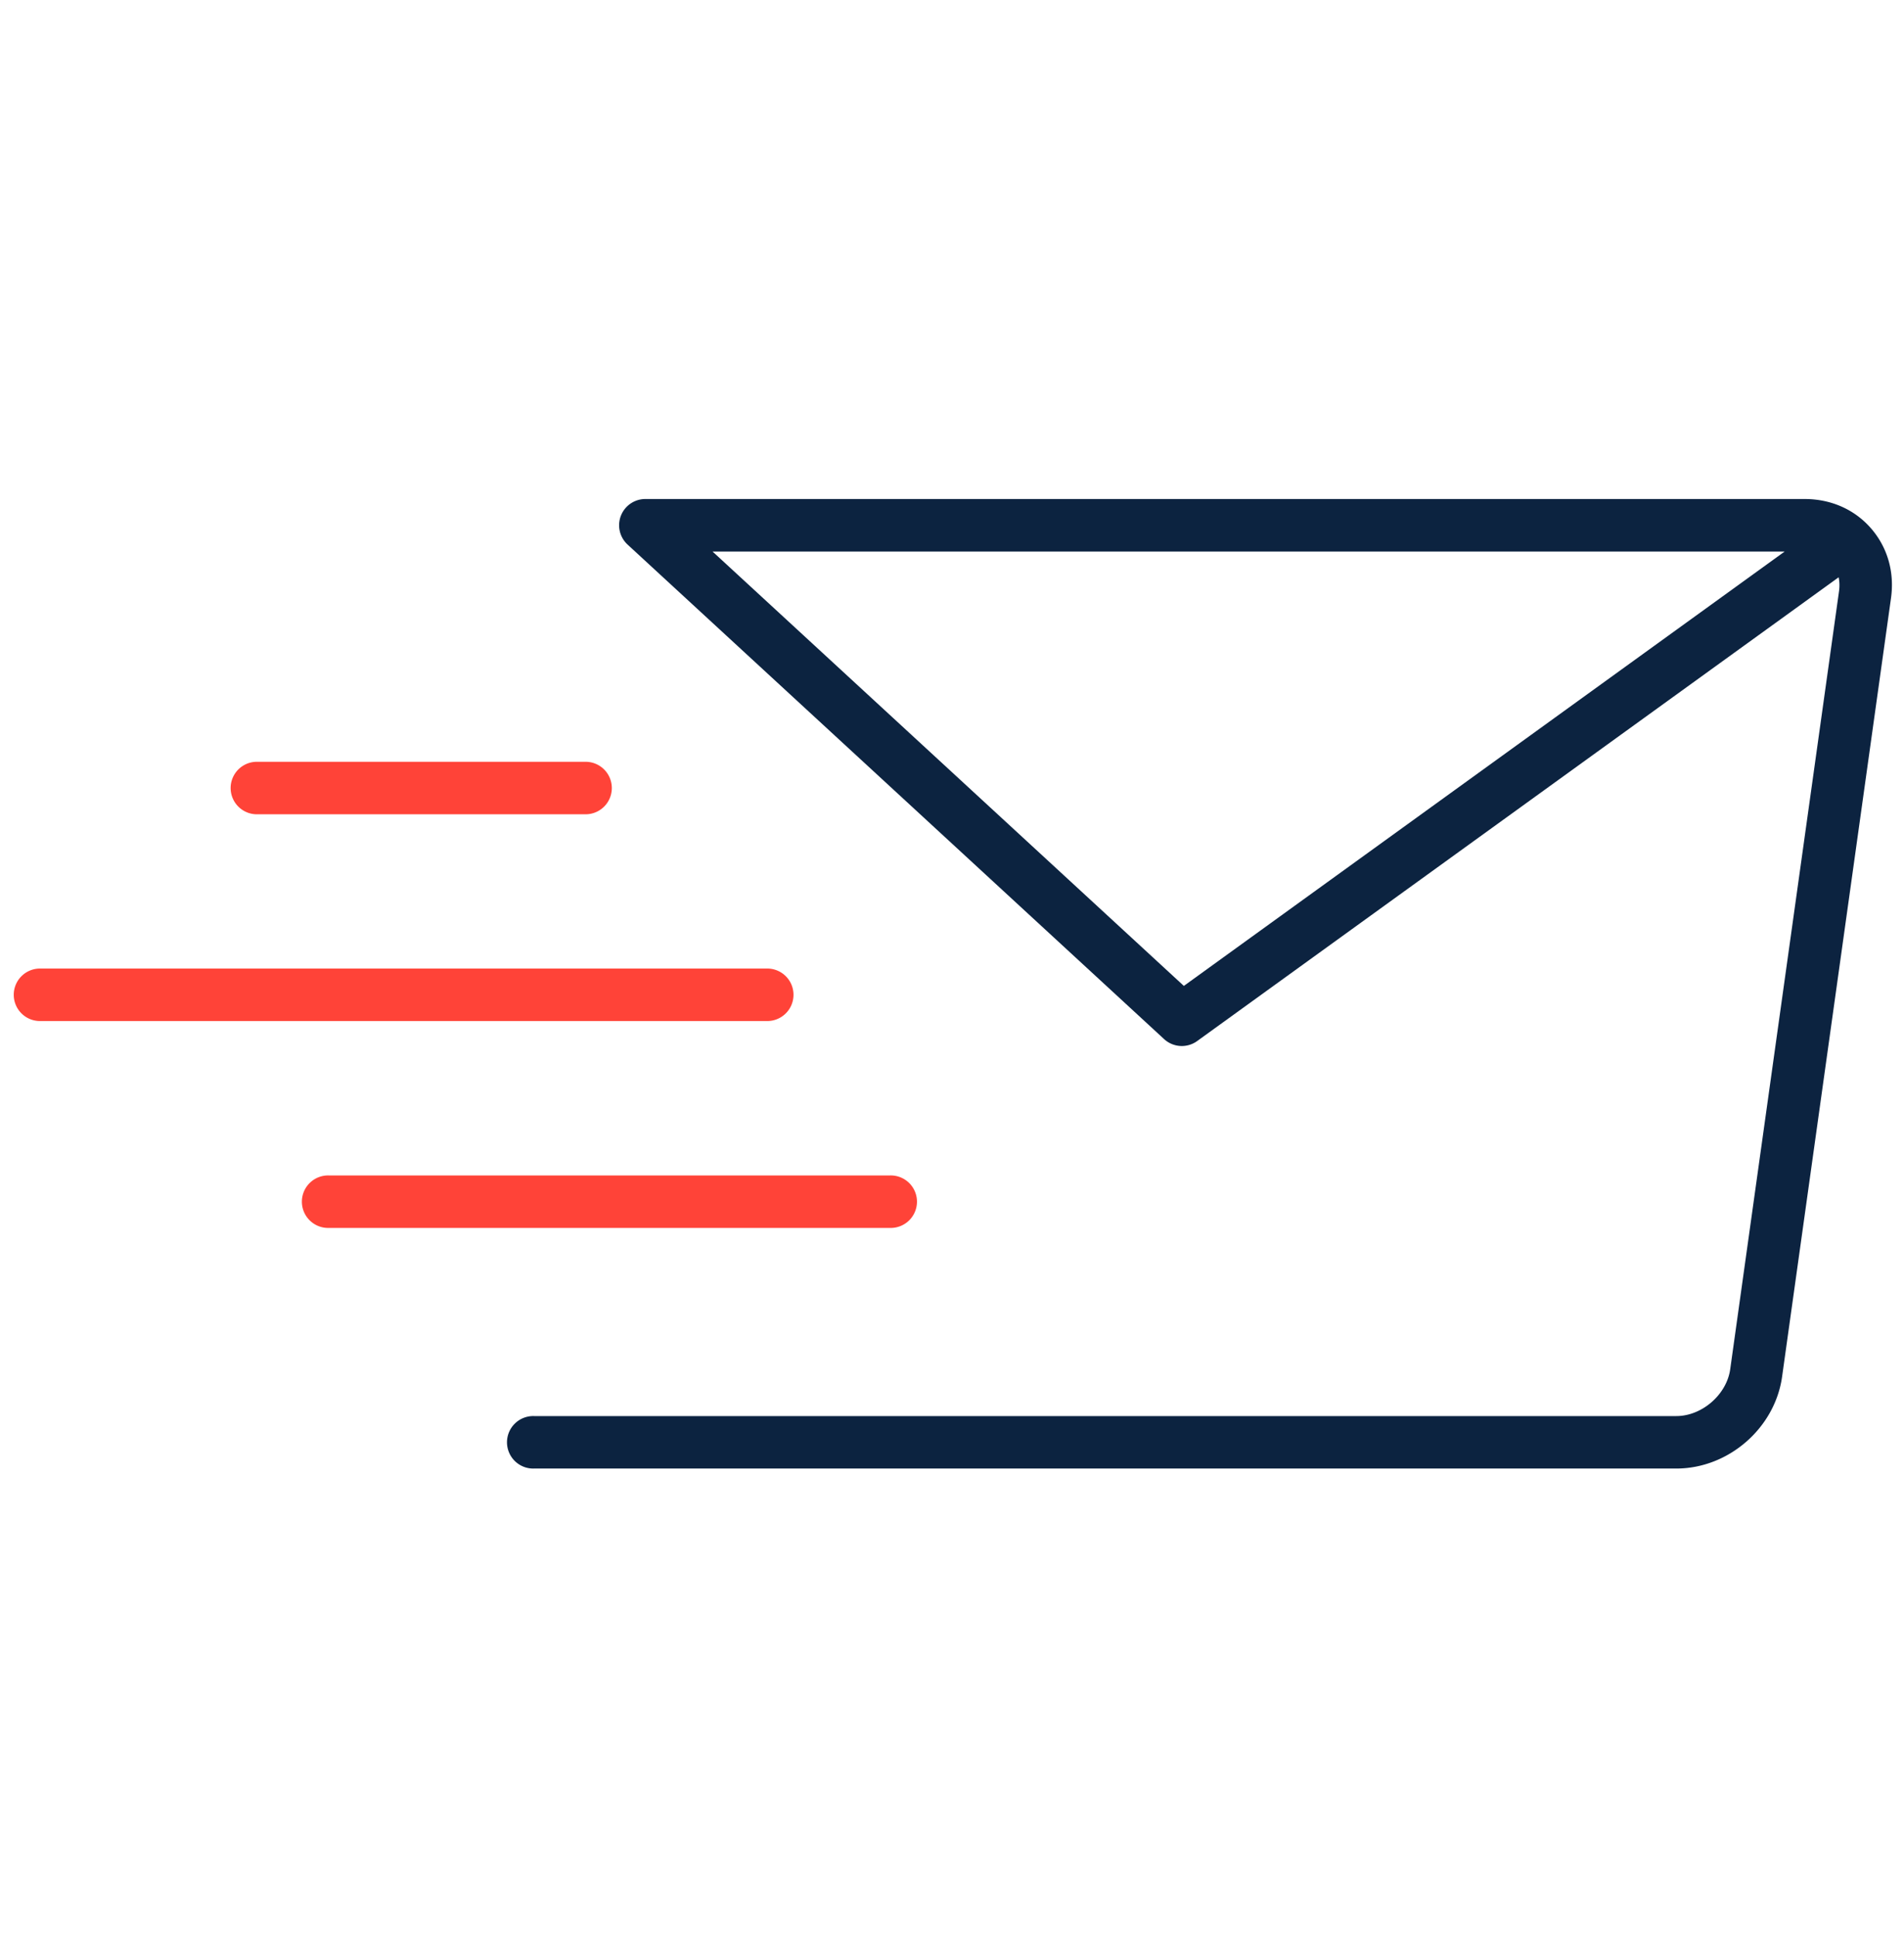
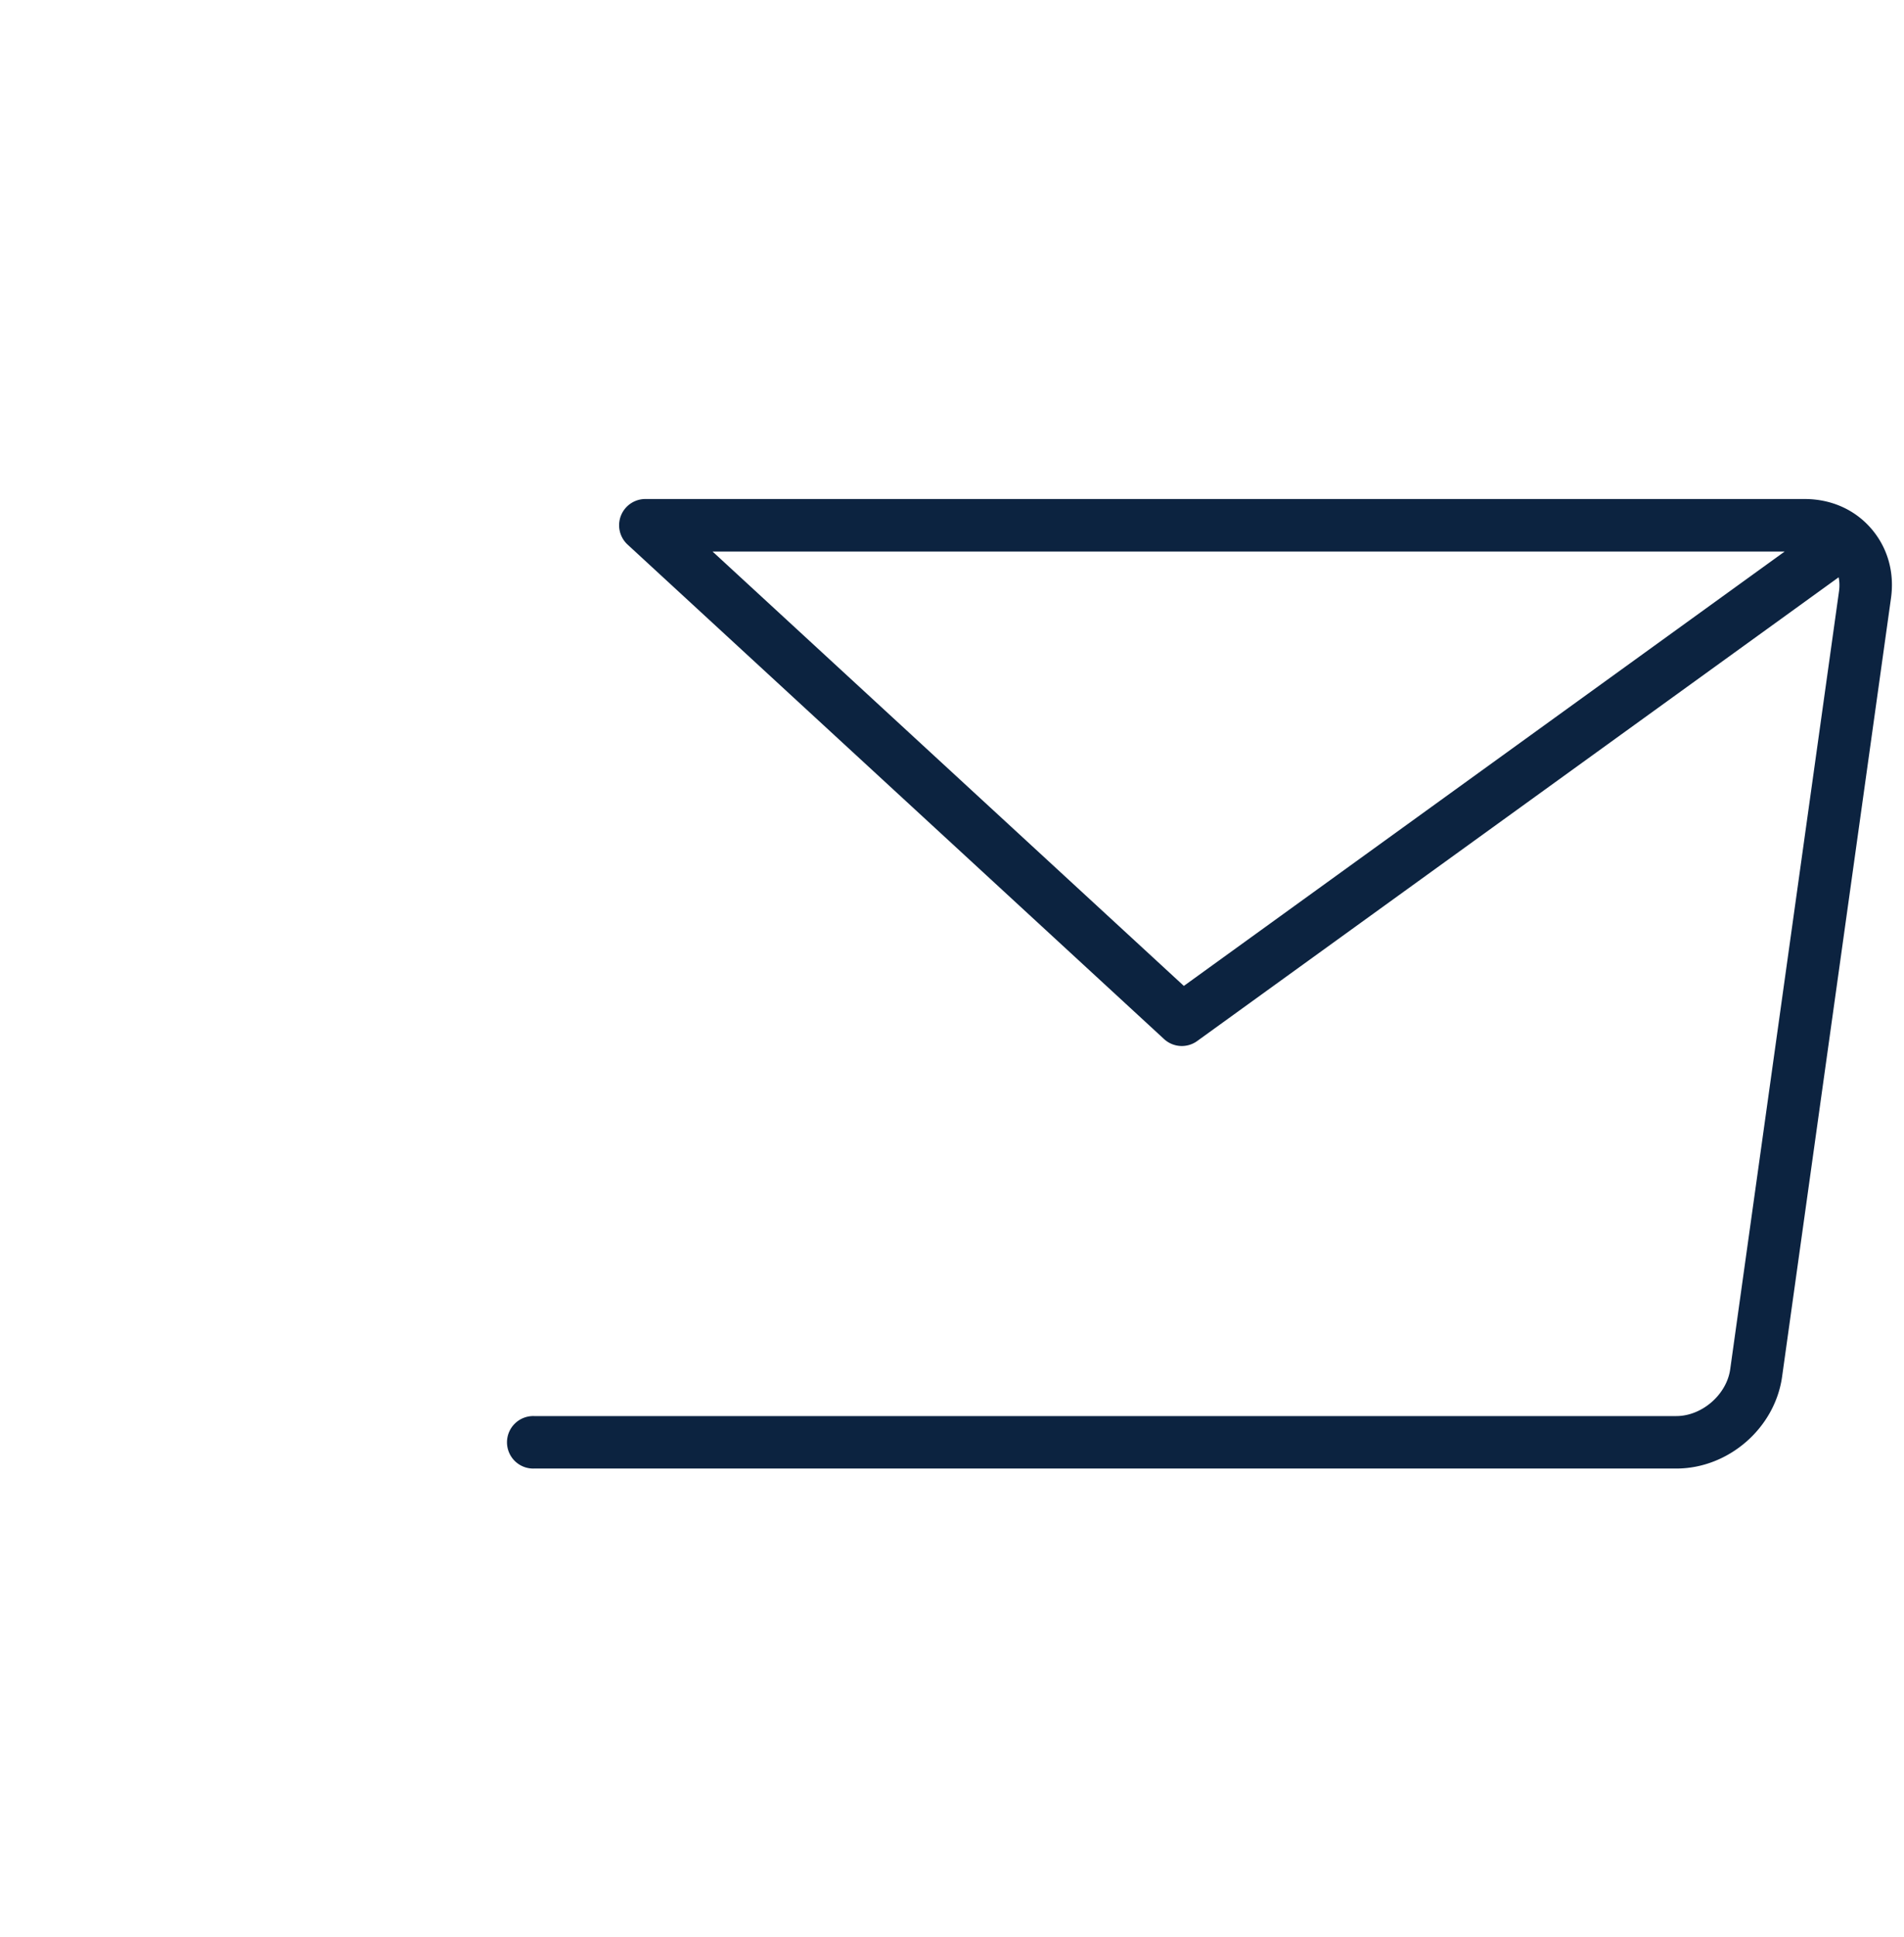
<svg xmlns="http://www.w3.org/2000/svg" width="118" height="120">
  <g fill-rule="nonzero" fill="none">
    <path d="M103.89 90.965H33.104a1.626 1.626 0 110-3.25h70.786c1.589 0 3.119-1.329 3.339-2.898l6.745-48.202c.04-.3.032-.589-.026-.857-.019.013-.034.026-.053.04L74.197 64.483a1.624 1.624 0 01-2.055-.121L38.895 33.733a1.626 1.626 0 011.102-2.823h71.844c1.636 0 3.1.648 4.121 1.825 1.021 1.177 1.461 2.714 1.23 4.331l-6.746 48.201c-.444 3.197-3.327 5.698-6.556 5.698zM44.161 34.163L73.369 61.07l37.236-26.907H44.161z" fill="#0C2340" />
-     <path d="M55.146 76.06H20.392a1.626 1.626 0 110-3.25h34.754a1.626 1.626 0 110 3.25zm-7.652-12.815H2.535a1.626 1.626 0 110-3.25h44.959a1.626 1.626 0 110 3.25zM36.292 50.439H15.92a1.625 1.625 0 110-3.252h20.371a1.626 1.626 0 01.001 3.252z" fill="#FF4338" />
  </g>
</svg>